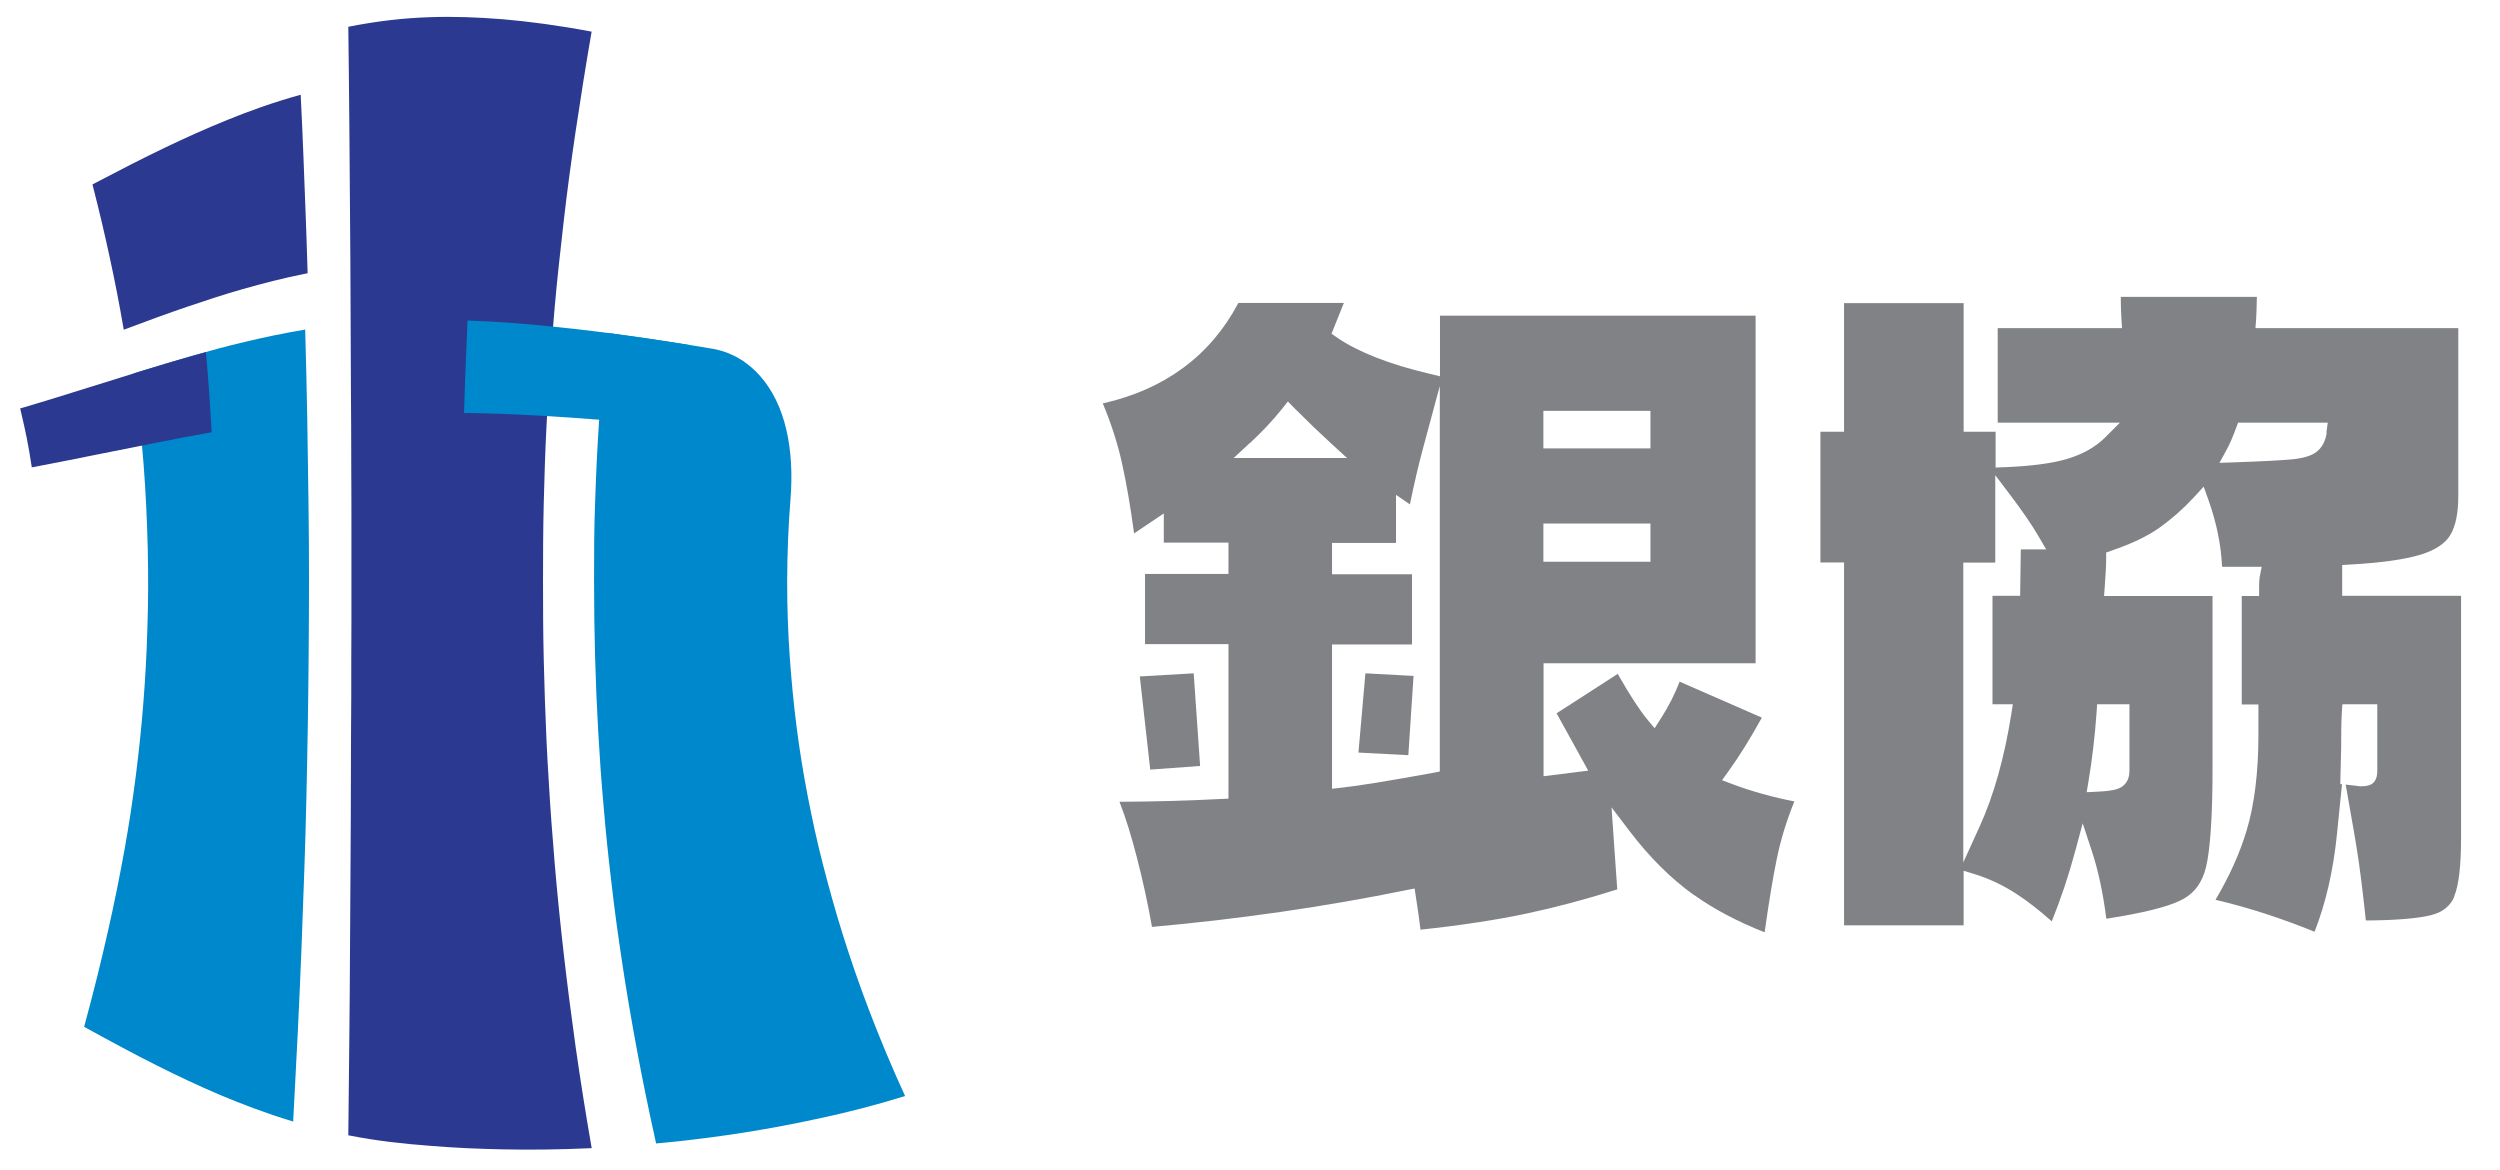
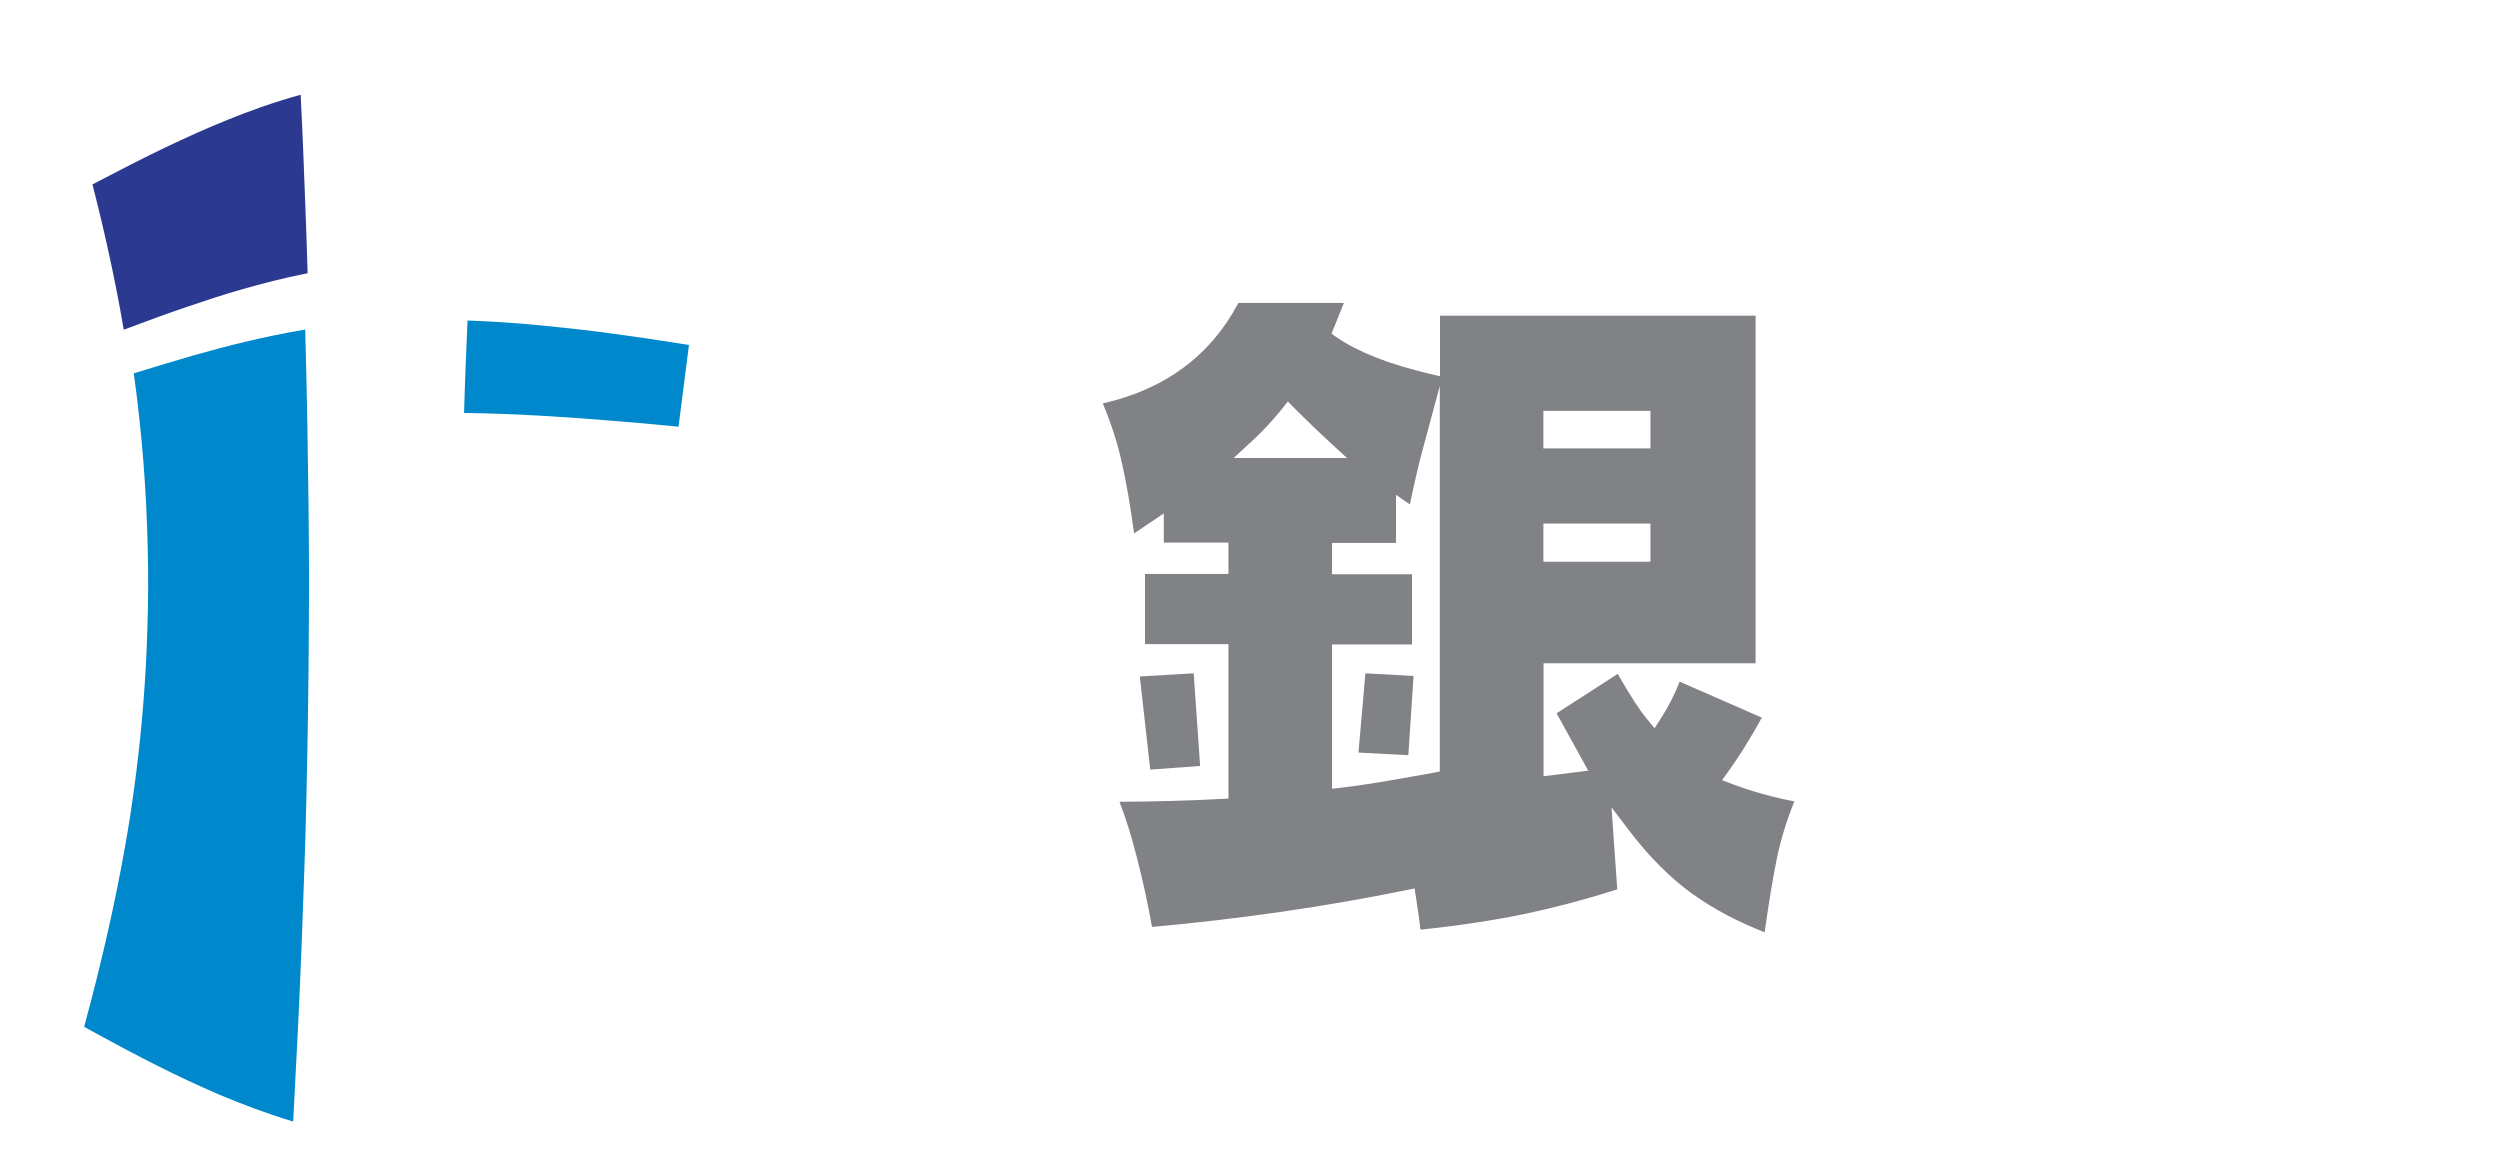
<svg xmlns="http://www.w3.org/2000/svg" id="Layer_1" data-name="Layer 1" viewBox="0 0 143.84 67.3">
  <defs>
    <style>
      .cls-1 {
        fill: #2b3990;
      }

      .cls-2 {
        fill: #808285;
      }

      .cls-3 {
        fill: #08c;
      }
    </style>
  </defs>
  <g>
    <path class="cls-3" d="M16.87,64.53c-1.65-.5-2.99-1.02-4.23-1.54-1.24-.53-2.39-1.07-3.62-1.69-1.24-.62-2.56-1.33-4.18-2.22.54-1.98.98-3.77,1.36-5.45.38-1.67.69-3.23.96-4.72s.48-2.91.66-4.32c.18-1.41.32-2.78.43-4.17.11-1.4.19-2.81.23-4.28.05-1.47.06-3.04.02-4.61-.04-1.58-.11-3.18-.24-4.84s-.31-3.38-.56-5.21c1.34-.41,2.42-.74,3.43-1.03,1.01-.29,1.95-.54,2.96-.78,1.02-.24,2.11-.48,3.47-.71.05,1.81.09,3.53.12,5.18s.05,3.24.07,4.77c.02,1.54.03,3.03.03,4.48s-.01,2.87-.02,4.26-.03,2.76-.05,4.12c-.02,1.36-.05,2.72-.08,4.1-.03,1.38-.07,2.77-.12,4.2-.05,1.43-.1,2.9-.16,4.42s-.13,3.11-.21,4.77-.17,3.4-.27,5.25v.02Z" />
-     <path class="cls-1" d="M34.04,66.06c-1.97.09-3.59.1-5.08.07s-2.85-.09-4.28-.21c-1.43-.11-2.92-.26-4.64-.6.02-1.97.04-3.87.06-5.69.02-1.82.03-3.58.04-5.29s.02-3.35.03-4.96.02-3.18.02-4.72.01-3.05.02-4.55c0-1.5,0-2.98.01-4.46v-4.44c0-1.48,0-2.96-.01-4.46,0-1.5-.01-3.01-.02-4.55,0-1.54-.02-3.11-.02-4.72s-.02-3.26-.03-4.96-.03-3.46-.04-5.29-.04-3.72-.06-5.69c1.72-.34,3.21-.5,4.64-.55s2.79,0,4.28.12c1.49.13,3.11.34,5.08.71-.35,2.02-.65,3.92-.92,5.73-.27,1.82-.5,3.54-.69,5.21s-.37,3.28-.51,4.85c-.14,1.57-.26,3.1-.35,4.61s-.17,3-.22,4.48c-.05,1.49-.09,2.97-.1,4.46-.01,1.5-.01,3.01,0,4.52s.05,3.02.1,4.56c.05,1.53.12,3.08.22,4.66.09,1.58.21,3.19.35,4.84s.31,3.34.51,5.09.43,3.55.69,5.41c.27,1.87.57,3.8.92,5.8v.02Z" />
-     <path class="cls-3" d="M52.08,63.06c-1.78.55-3.33.94-4.81,1.26s-2.86.59-4.38.83c-1.52.24-3.16.46-5.14.64-.42-1.89-.79-3.69-1.11-5.42-.32-1.72-.6-3.37-.84-4.96s-.45-3.12-.62-4.62c-.18-1.5-.33-2.95-.45-4.39-.13-1.44-.23-2.86-.31-4.28s-.14-2.84-.18-4.28-.06-2.9-.06-4.39,0-3,.06-4.53c.05-1.53.12-3.1.23-4.72.11-1.62.26-3.29.45-5.05,1.22.16,2.14.29,3.05.43s1.81.28,2.99.48c1.11.18,2.06.76,2.78,1.58.72.82,1.22,1.87,1.5,3.07s.36,2.55.24,4.04c-.13,1.58-.18,3.13-.19,4.66,0,1.54.05,2.99.15,4.4.1,1.4.23,2.75.4,4.07s.38,2.62.63,3.91.53,2.59.87,3.91.71,2.67,1.15,4.07c.44,1.4.94,2.86,1.53,4.4s1.26,3.16,2.05,4.88h0Z" />
-     <path class="cls-3" d="M39.04,24.55c-1.62-.16-3.01-.28-4.3-.38-1.29-.1-2.5-.19-3.78-.26-1.29-.07-2.66-.13-4.26-.15.03-1.07.06-1.86.09-2.66s.06-1.59.11-2.66c1.65.06,3.07.17,4.4.3s2.57.27,3.91.45,2.76.39,4.44.66c-.29,1.87-.41,2.8-.6,4.71h-.01Z" />
+     <path class="cls-3" d="M39.04,24.55c-1.62-.16-3.01-.28-4.3-.38-1.29-.1-2.5-.19-3.78-.26-1.29-.07-2.66-.13-4.26-.15.03-1.07.06-1.86.09-2.66s.06-1.59.11-2.66c1.65.06,3.07.17,4.4.3s2.57.27,3.91.45,2.76.39,4.44.66h-.01Z" />
  </g>
-   <path class="cls-1" d="M12.18,24.87c-1.3.23-2.4.44-3.43.65-1.04.21-2.02.4-3.11.62-1.09.22-2.28.46-3.81.75-.21-1.37-.35-2.04-.67-3.39,1.57-.46,2.8-.85,3.92-1.2,1.12-.35,2.14-.67,3.21-1,1.07-.33,2.21-.67,3.56-1.04.16,1.84.22,2.76.33,4.62h0Z" />
  <path class="cls-1" d="M17.7,15.72c-1.46.29-2.63.6-3.72.91-1.09.31-2.09.64-3.18,1.01s-2.25.79-3.68,1.33c-.28-1.64-.53-2.88-.8-4.13-.27-1.25-.56-2.51-1-4.23,1.62-.85,2.93-1.52,4.16-2.11s2.37-1.1,3.6-1.6,2.57-.99,4.22-1.45c.07,1.38.12,2.52.16,3.59.04,1.07.08,2.05.12,3.12.04,1.06.08,2.2.12,3.56Z" />
  <g>
    <g>
      <polygon class="cls-2" points="78.56 38.74 78.16 43.3 81.03 43.45 81.33 38.89 78.56 38.74" />
      <path class="cls-2" d="M97.45,51.48c1.16.83,2.53,1.55,4.08,2.16.24-1.7.47-3.12.7-4.23h0c.22-1.08.56-2.19,1.01-3.3-1.24-.24-2.43-.57-3.55-.99l-.61-.23.38-.53c.6-.83,1.24-1.86,1.91-3.07l-4.73-2.07c-.27.7-.63,1.41-1.07,2.1l-.37.58-.44-.53c-.42-.51-.95-1.32-1.61-2.47l-.07-.13-3.52,2.27,1.82,3.3-2.57.32v-6.5h12.2v-20h-18.16v3.49l-.62-.15c-2.29-.54-4.07-1.24-5.29-2.07l-.33-.23.71-1.77h-6.07c-1.6,3.03-4.22,4.97-7.8,5.78.48,1.15.85,2.29,1.1,3.42.25,1.12.49,2.48.7,4.06l1.71-1.15v1.68h3.72v1.8h-4.8v4.04h4.8v8.89l-.47.02c-1.86.1-3.8.15-5.8.16.36.92.69,1.99,1,3.2.35,1.35.64,2.69.87,4,5.03-.45,9.94-1.16,14.6-2.11l.51-.1.08.52c.12.75.2,1.37.26,1.85,2.32-.25,4.36-.56,6.06-.92s3.47-.83,5.26-1.4l-.33-4.72,1.01,1.33c1.16,1.53,2.41,2.77,3.71,3.7ZM88.8,23.64h6.16v2.16h-6.16v-2.16ZM88.8,30.12h6.16v2.2h-6.16v-2.2ZM71.92,25.49c.7-.65,1.31-1.3,1.83-1.95l.35-.44.39.4c.77.77,1.46,1.43,2.06,1.98l.95.87h-6.52l.94-.87ZM82.84,44.39l-.41.08c-2.47.45-4.23.74-5.24.85l-.55.06v-8.3h4.6v-4.04h-4.6v-1.8h3.68v-2.77l.8.55c.26-1.26.51-2.33.74-3.17l.98-3.64v22.18Z" />
      <polygon class="cls-2" points="66.18 44.28 69.05 44.07 68.68 38.74 65.58 38.92 66.18 44.28" />
    </g>
-     <path class="cls-2" d="M141.2,51.58c.27-.63.4-1.78.4-3.4v-13.9h-6.84v-1.77l.47-.03c1.82-.1,3.19-.3,4.08-.58.81-.25,1.37-.63,1.66-1.1.31-.5.47-1.26.47-2.26v-9.66h-11.67l.04-.53c.02-.3.03-.73.04-1.27h-7.83c0,.52.02.95.04,1.27l.03.53h-7.15v5.44h7.03l-.85.85c-.57.57-1.32.98-2.24,1.25-.87.25-2.06.4-3.54.46l-.52.02v-2.06h-1.84v-7.4h-6.88v7.4h-1.36v7.52h1.36v20.88h6.88v-3.14l.65.2c.81.25,1.62.63,2.4,1.14.62.4,1.3.93,2.02,1.57.52-1.28.97-2.63,1.35-4.04l.43-1.6.52,1.58c.37,1.11.65,2.42.84,3.91,2.06-.32,3.5-.67,4.28-1.06.76-.37,1.24-1,1.46-1.93.24-1.02.37-2.91.37-5.6v-9.98h-6.24l.04-.54c.05-.68.08-1.21.08-1.6v-.36l.34-.12c1.12-.38,2.04-.82,2.73-1.31.7-.5,1.37-1.09,1.98-1.75l.56-.61.28.78c.46,1.29.72,2.57.78,3.83h2.28l-.12.6c-.02.11-.03.31-.03.58v.5h-1v6.24h.96v1.74c0,2.17-.23,4.03-.68,5.52-.39,1.3-.99,2.63-1.79,3.98,1.88.44,3.79,1.06,5.7,1.84.64-1.63,1.08-3.52,1.29-5.63l.29-2.86h-.1s.05-2.07.05-2.07c0-.94.01-1.63.04-2.06l.03-.47h2.01v3.82c0,.28-.05.47-.16.62h0c-.19.25-.5.28-.82.28l-.84-.1.49,2.79c.19,1.08.35,2.2.48,3.33.09.75.15,1.31.19,1.7,1.74-.01,2.99-.12,3.73-.3.69-.17,1.13-.53,1.36-1.07ZM116.27,31.6l-.04,2.68h-1.59v6.24h1.17l-.09.58c-.4,2.51-1.01,4.67-1.8,6.41l-.96,2.11v-17.25h1.84v-5.03l.9,1.19c.67.89,1.21,1.67,1.59,2.33l.44.75h-1.46ZM122.52,40.51v3.86c0,.56-.31.83-.49.93-.17.1-.47.21-1.35.25l-.62.03.1-.61c.21-1.23.37-2.58.47-3.99l.03-.46h1.84ZM133.87,24.89c-.07.51-.29.9-.63,1.14-.31.22-.78.35-1.49.41-.61.05-1.68.11-3.17.16l-.88.03.42-.77c.15-.27.33-.68.53-1.22l.12-.32h5.16l-.08.57Z" />
  </g>
</svg>